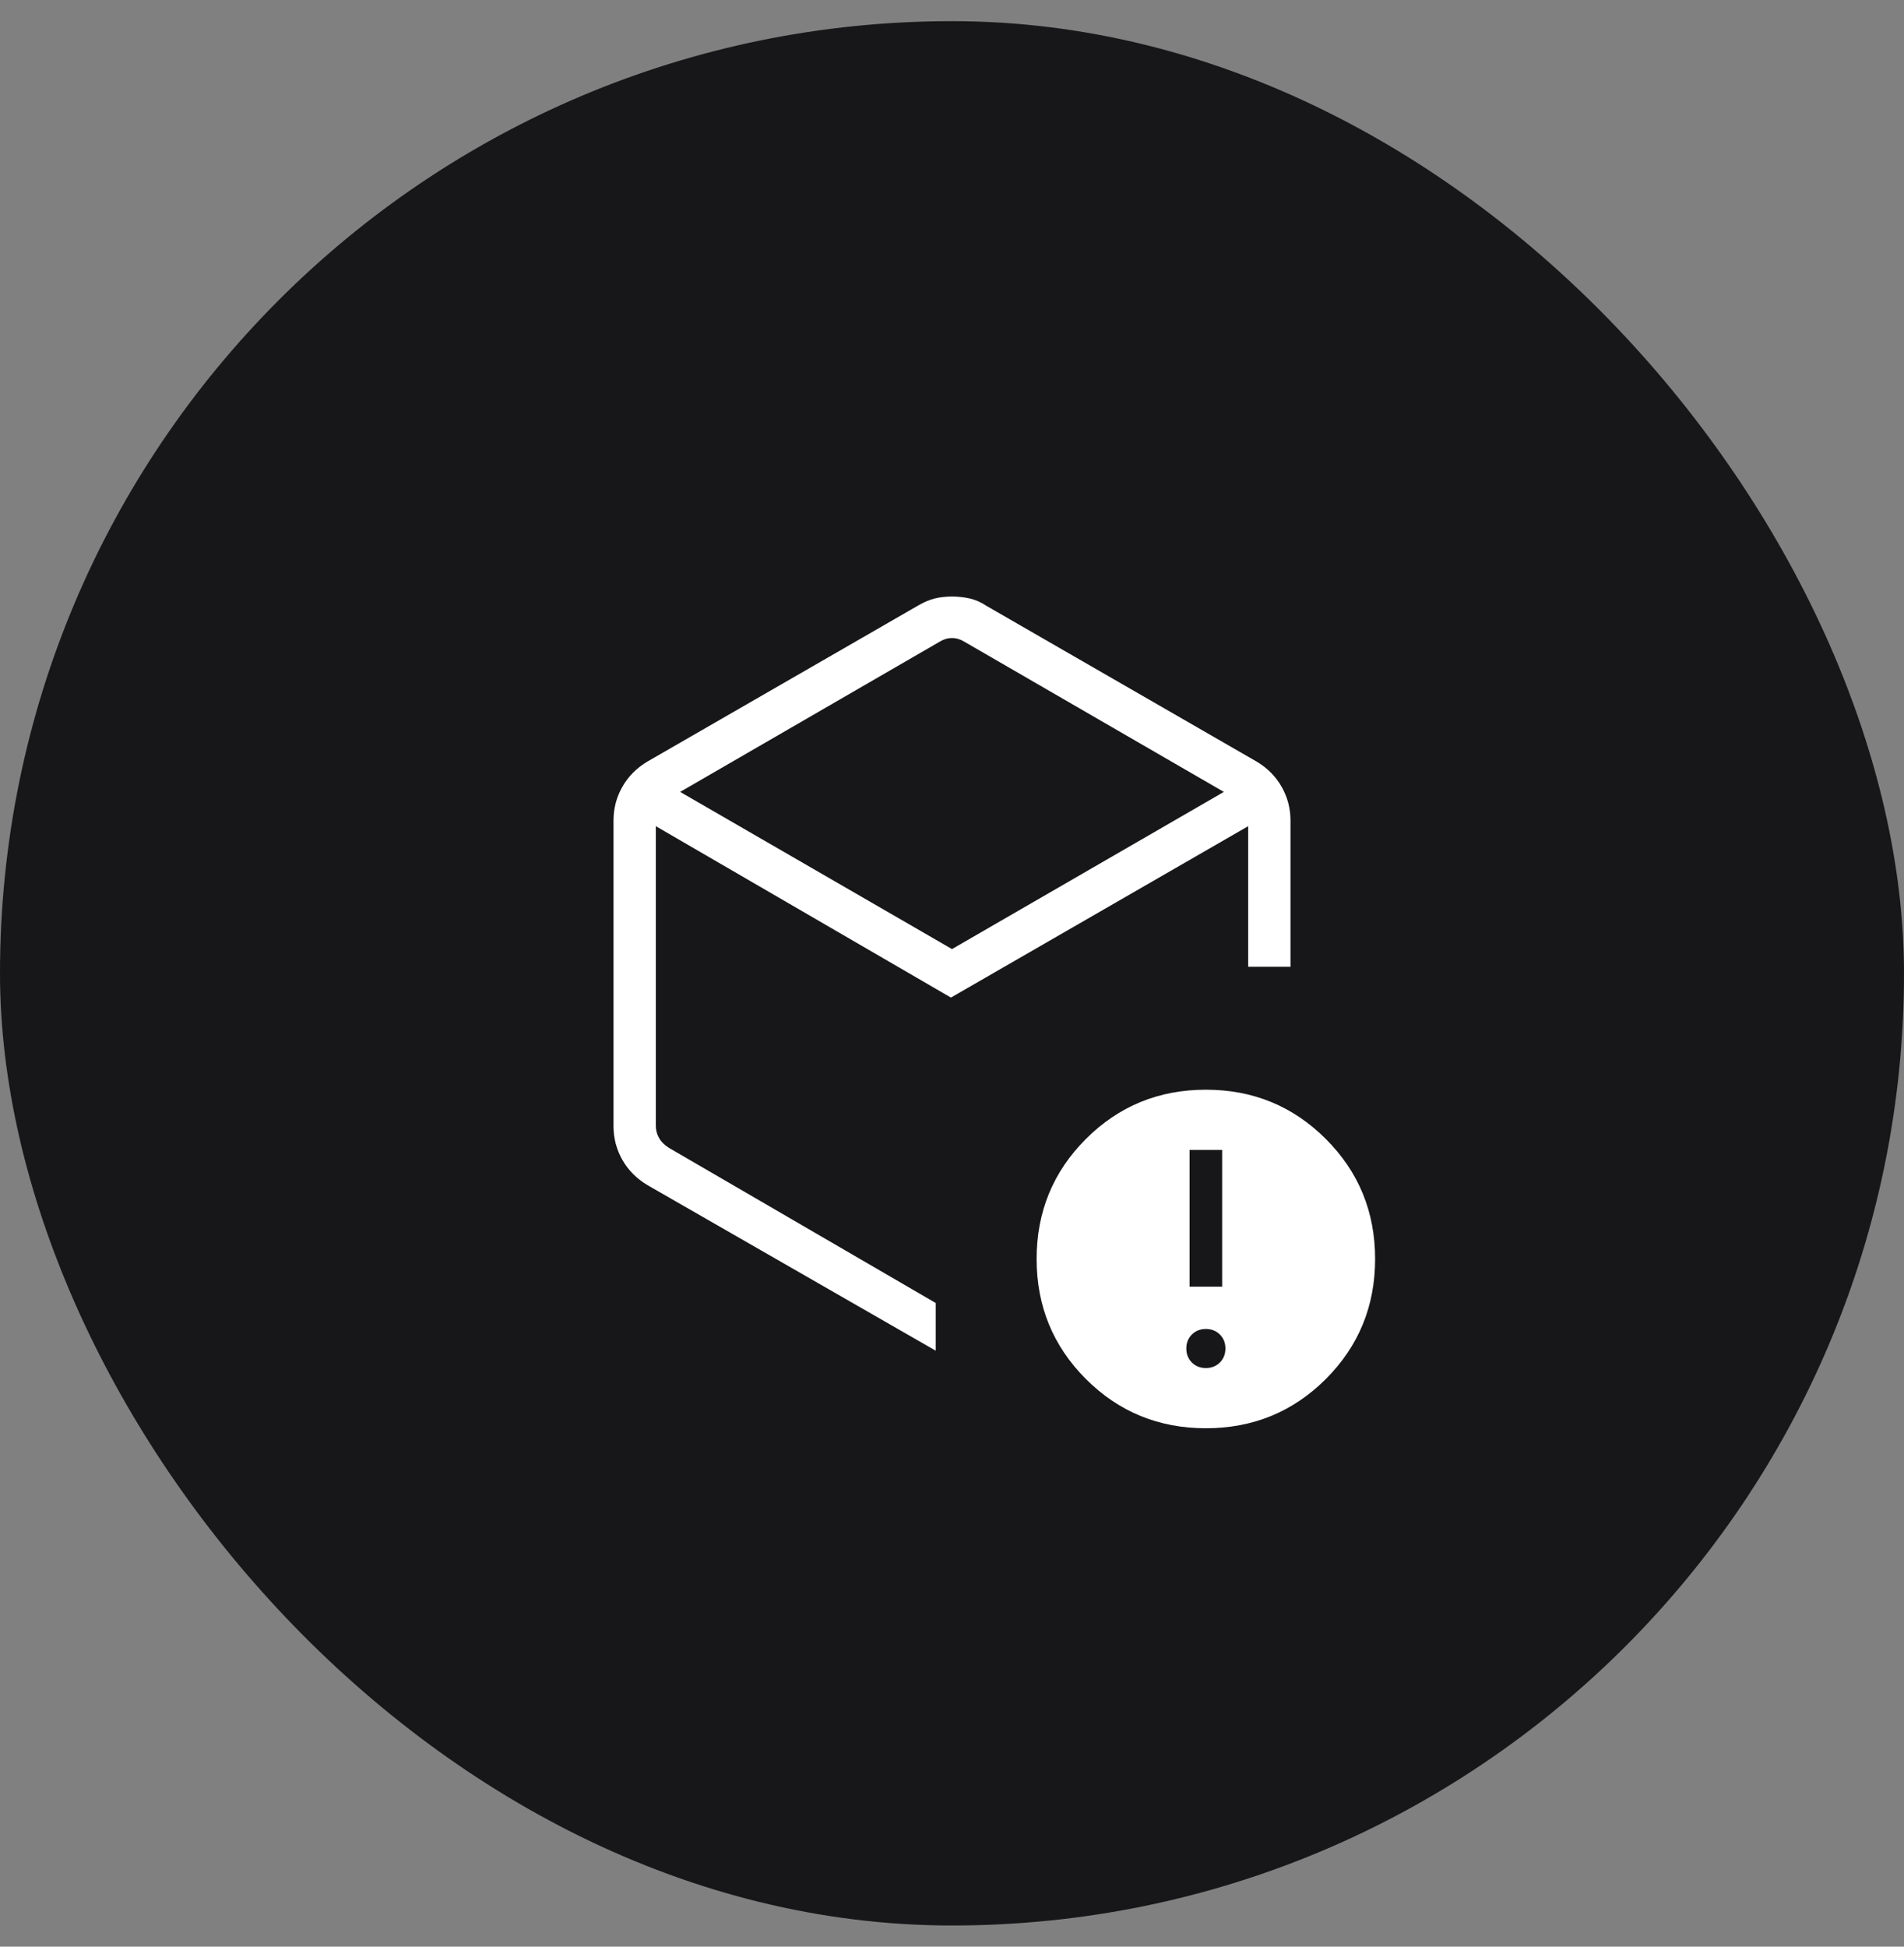
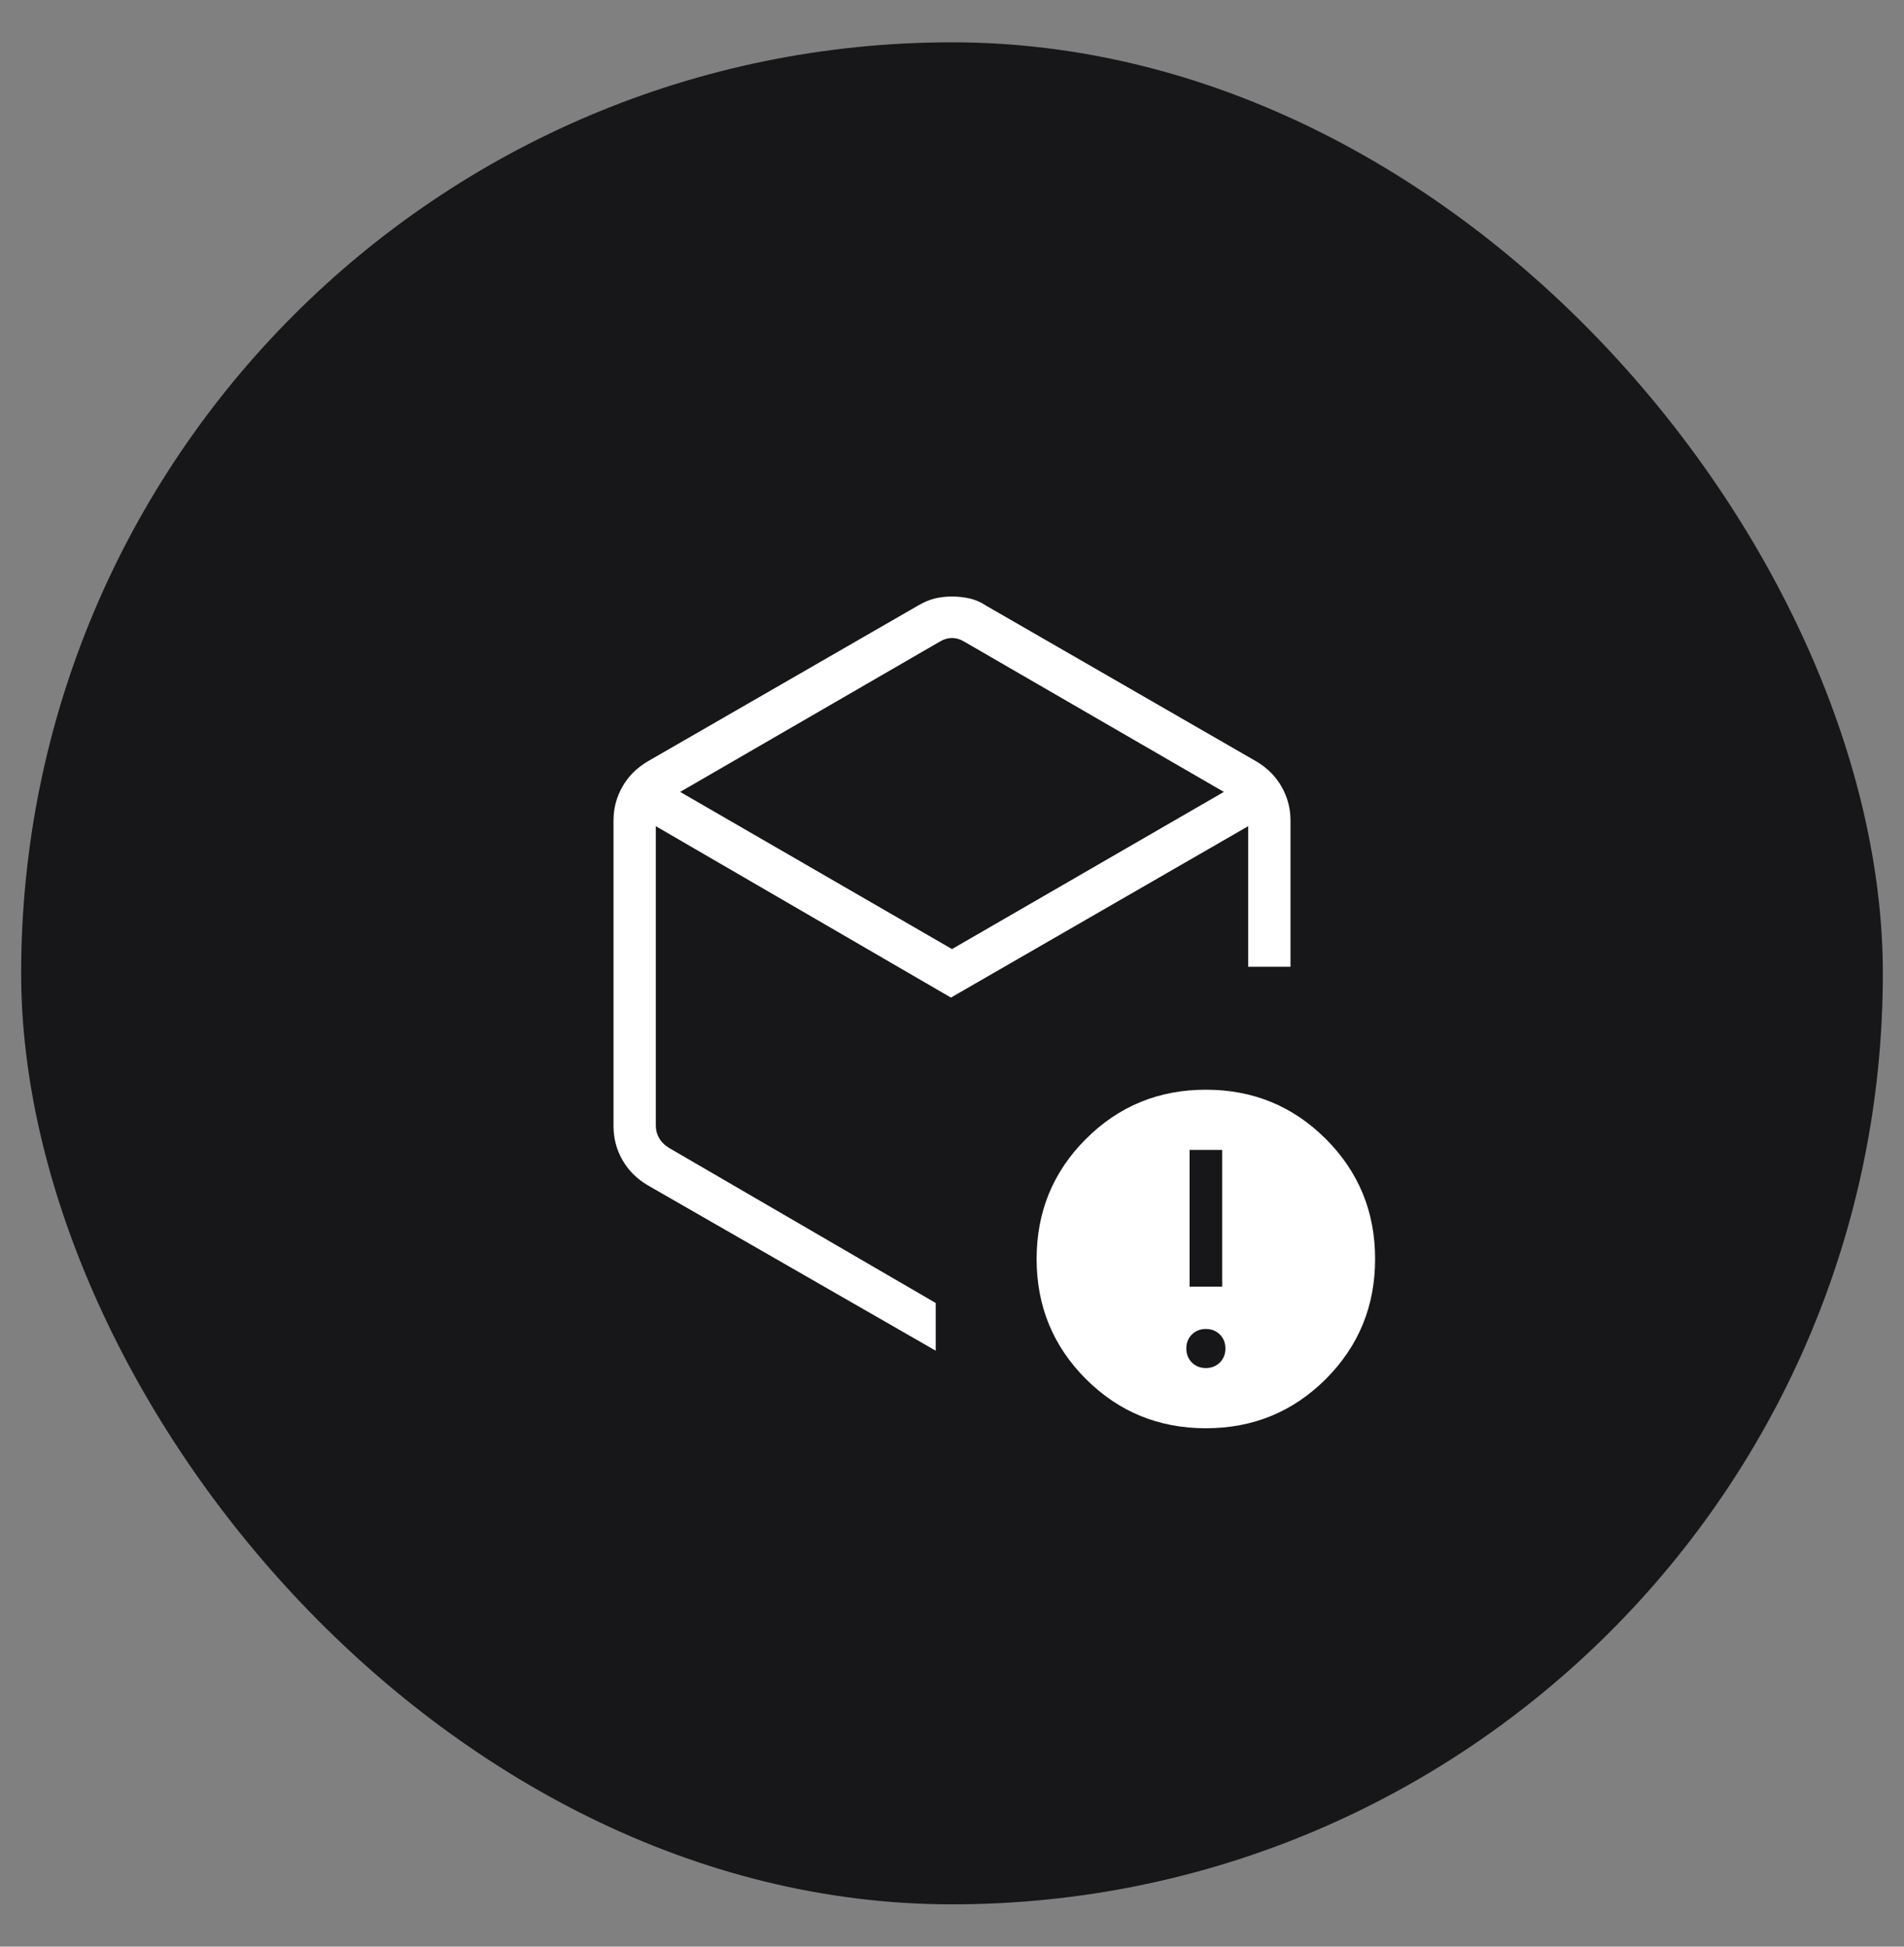
<svg xmlns="http://www.w3.org/2000/svg" width="45" height="46" viewBox="0 0 45 46" fill="none">
  <rect x="0" y="0" width="45" height="46" fill="#808080" stroke="none" />
  <rect x="0.5" y="1" width="44" height="44" rx="22" fill="#171719" />
-   <rect x="0.5" y="1" width="44" height="44" rx="22" stroke="#171719" />
  <mask id="mask0_31_528" style="mask-type:alpha" maskUnits="userSpaceOnUse" x="10" y="11" width="25" height="24">
    <rect x="10.5" y="11" width="24" height="24" fill="#D9D9D9" />
  </mask>
  <g mask="url(#mask0_31_528)">
    <path d="M22.192 15.173L16.075 18.713L22.5 22.427L28.925 18.713L22.808 15.173C22.705 15.109 22.603 15.077 22.5 15.077C22.397 15.077 22.295 15.109 22.192 15.173ZM14.5 26.61V19.39C14.5 19.101 14.571 18.833 14.712 18.587C14.853 18.341 15.052 18.143 15.308 17.992L21.692 14.313C21.833 14.23 21.967 14.173 22.092 14.142C22.218 14.112 22.354 14.096 22.499 14.096C22.645 14.096 22.785 14.112 22.919 14.142C23.054 14.173 23.183 14.23 23.308 14.313L29.692 17.992C29.948 18.143 30.147 18.341 30.288 18.587C30.429 18.833 30.5 19.101 30.5 19.39V22.846H29.5V19.523L22.475 23.573L15.5 19.523V26.604C15.5 26.706 15.526 26.803 15.577 26.892C15.628 26.982 15.705 27.059 15.808 27.123L22.115 30.79V31.917L15.308 28.008C15.052 27.857 14.853 27.659 14.712 27.413C14.571 27.167 14.5 26.899 14.5 26.61ZM28.5 32.327C28.633 32.327 28.744 32.283 28.831 32.196C28.918 32.109 28.962 31.999 28.962 31.865C28.962 31.732 28.918 31.622 28.831 31.535C28.744 31.448 28.633 31.404 28.5 31.404C28.367 31.404 28.256 31.448 28.169 31.535C28.082 31.622 28.038 31.732 28.038 31.865C28.038 31.999 28.082 32.109 28.169 32.196C28.256 32.283 28.367 32.327 28.5 32.327ZM28.115 30.404H28.885V27.173H28.115V30.404ZM28.5 33.75C27.386 33.75 26.441 33.362 25.664 32.586C24.888 31.809 24.5 30.864 24.5 29.75C24.5 28.636 24.888 27.691 25.664 26.915C26.441 26.138 27.386 25.75 28.5 25.75C29.614 25.75 30.559 26.138 31.336 26.915C32.112 27.691 32.5 28.636 32.5 29.75C32.5 30.864 32.112 31.809 31.336 32.586C30.559 33.362 29.614 33.75 28.5 33.75Z" fill="white" />
  </g>
</svg>